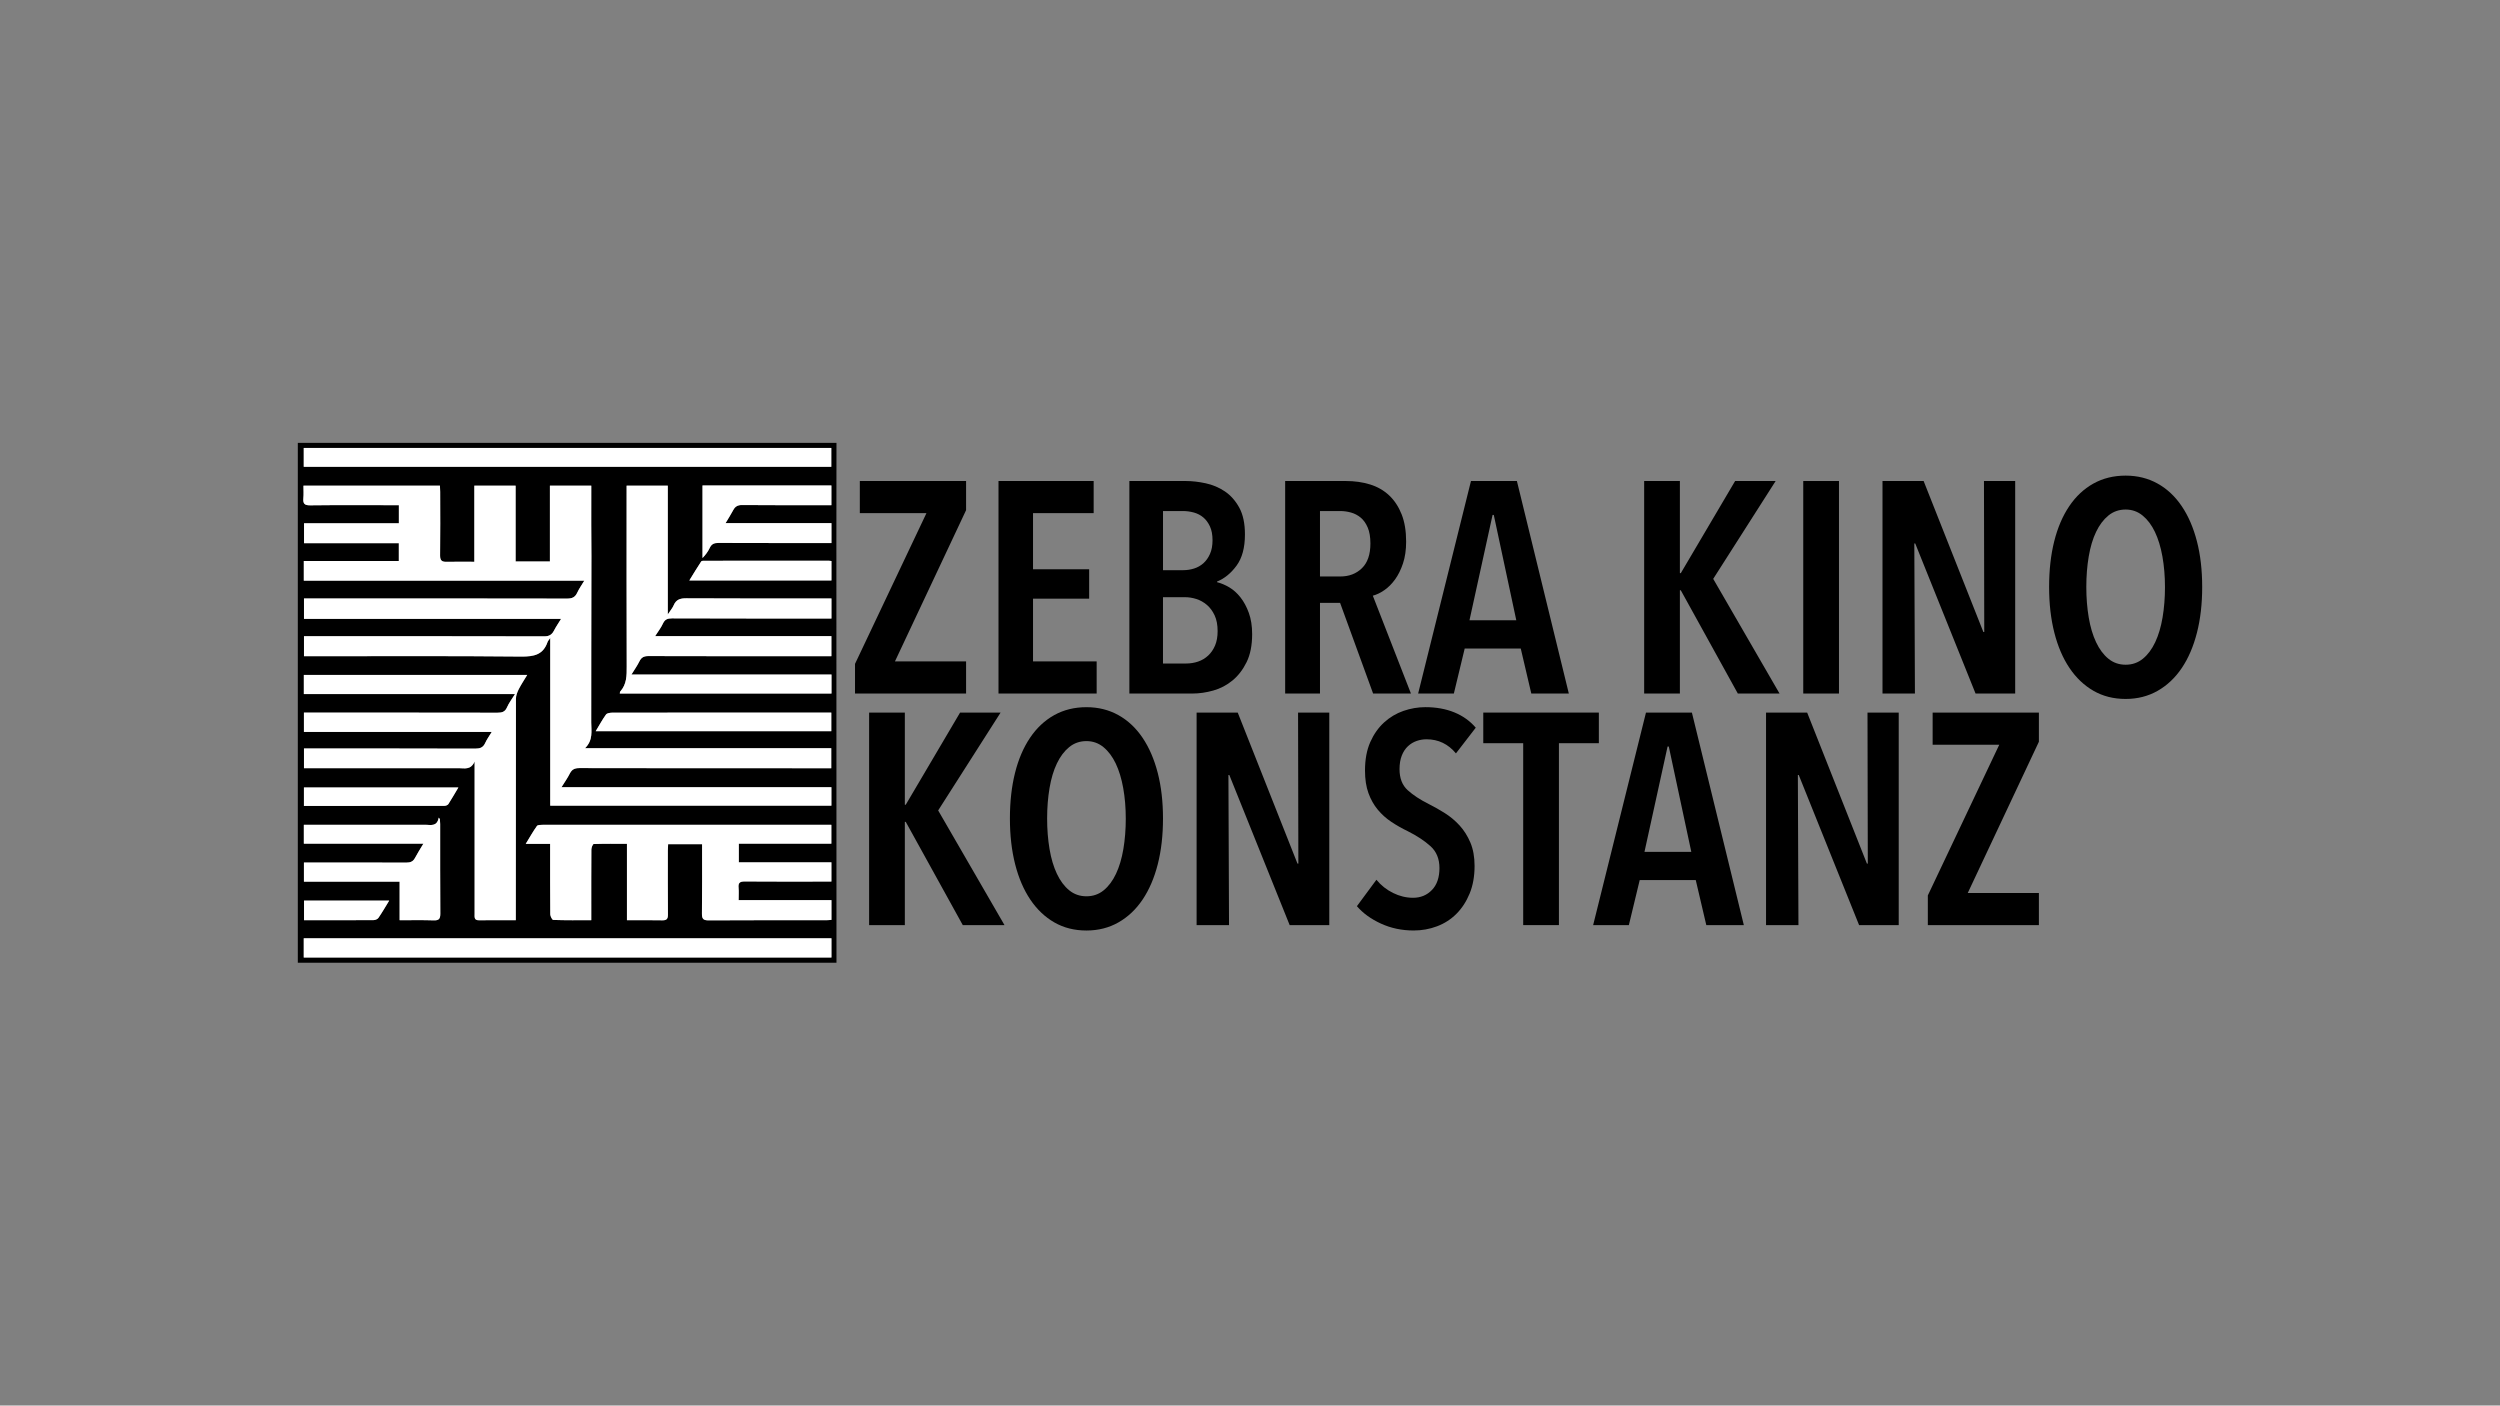
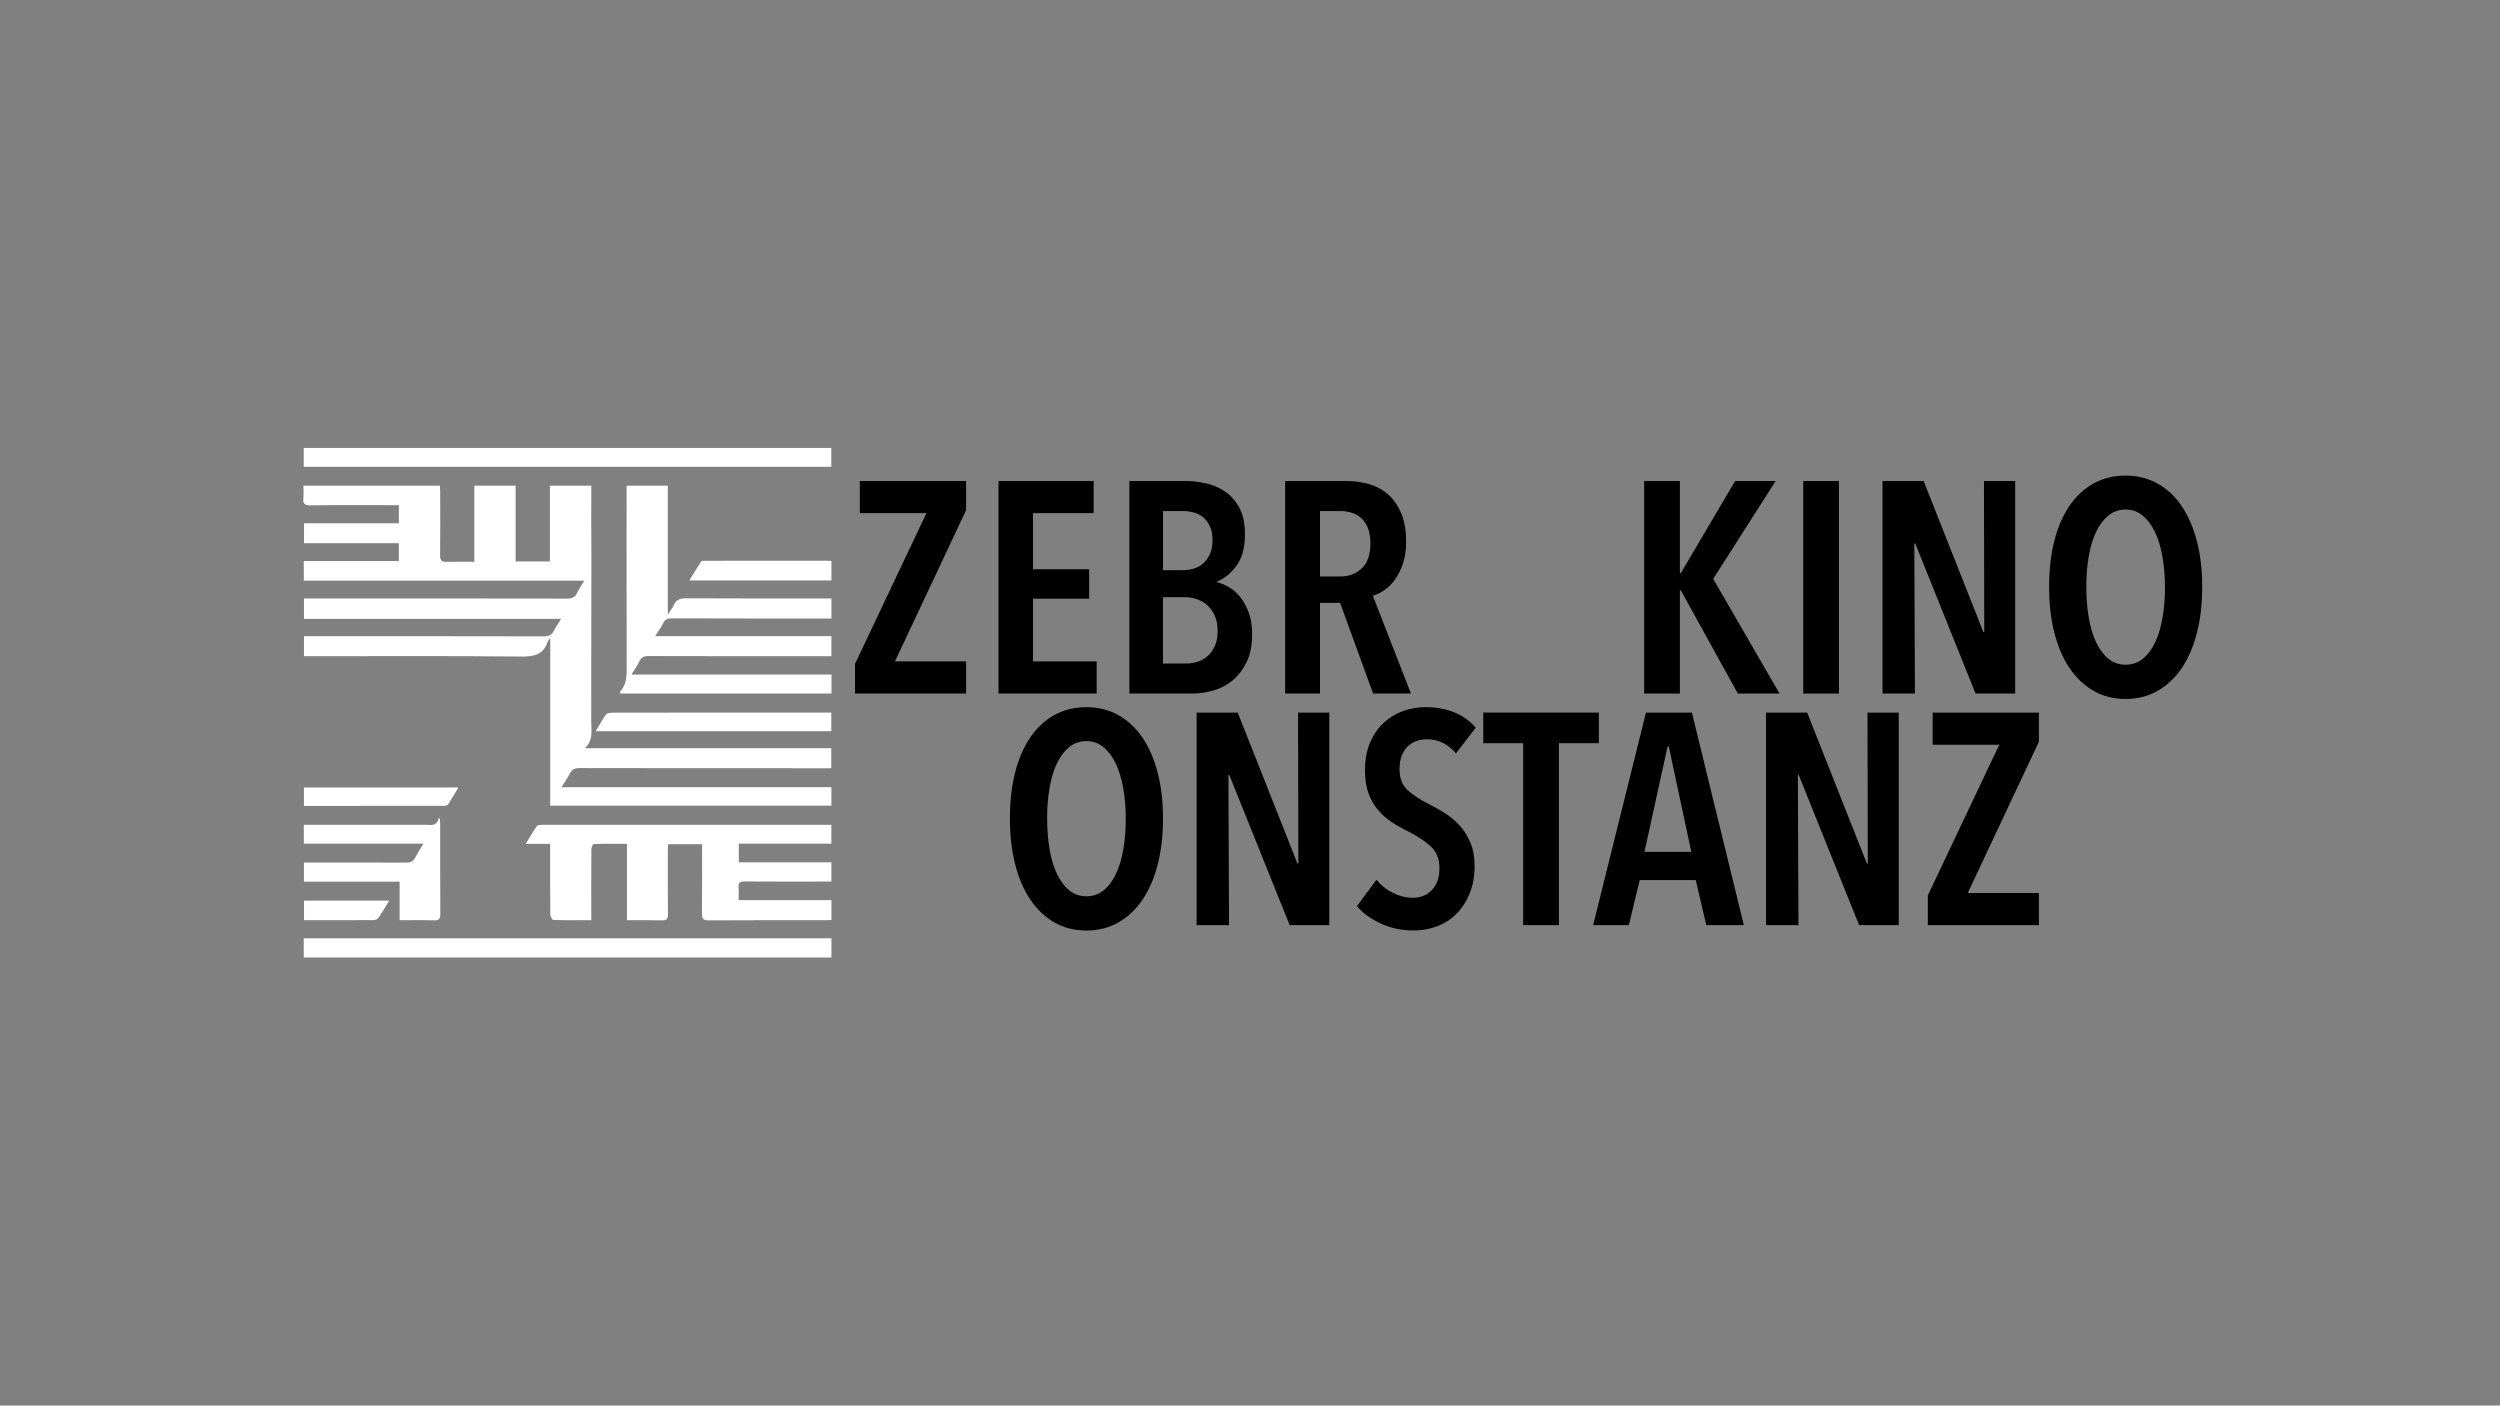
<svg xmlns="http://www.w3.org/2000/svg" id="Ebene_1" version="1.1" viewBox="0 0 1366 768">
  <rect x="0" y="0" width="1366" height="768" fill="#808080" stroke="none" />
  <defs>
    <style>
      .st0, .st1 {
        fill-rule: evenodd;
      }

      .st0, .st2 {
        fill: #fff;
      }
    </style>
  </defs>
  <g>
-     <path class="st1" d="M457.049,241.97H162.725v284.06h294.325c-.026-76.672-.026-153.344-.052-230.016,0-18.015.026-36.029.052-54.044ZM454.302,285.827v10.887h-3.681c-19.311,0-38.621.026-57.932-.052-2.281-.026-3.81.441-4.847,2.618-.959,2.048-2.307,3.888-3.992,5.625v-39.632h70.425v10.757h-3.421c-15.112,0-30.249.052-45.36-.078-2.385-.026-3.784.752-4.847,2.748-1.218,2.281-2.618,4.484-4.199,7.128h57.854ZM454.302,306.537v10.627h-77.657c2.307-3.733,4.329-7.128,6.506-10.394.259-.415,1.374-.363,2.1-.363,22.525-.026,45.049-.026,67.6-.026.415,0,.829.104,1.452.156ZM165.965,244.769h288.259v10.29H165.965v-10.29ZM334.498,389.404c12.234-.052,24.469-.026,36.703-.026h83.023v10.161h-128.746c1.97-3.24,3.603-6.299,5.625-9.098.544-.778,2.229-1.011,3.396-1.037ZM165.757,272.271c.207-2.203.052-4.458.052-6.895h74.573c.052,1.089.13,2.229.13,3.37.026,11.586.104,23.173-.052,34.759-.026,2.799,1.011,3.525,3.525,3.473,4.925-.104,9.876-.026,15.189-.026v-41.602h22.551v41.421h18.74v-41.395h22.602v3.396c0,11.716-.052,23.406.078,35.096,0,1.27,0,10.601-.026,14.178-.104,25.531-.026,51.089-.078,76.646,0,4.692,1.166,9.642-3.396,14.127h134.552v10.938h-3.603c-44.661,0-89.321.026-133.982-.078-2.54,0-4.095.648-5.262,2.955-1.218,2.437-2.799,4.666-4.562,7.491h147.486v10.083h-153.629v-91.602c-.804,1.166-1.27,1.607-1.452,2.151-2.385,6.973-7.361,8.035-14.308,7.983-38.206-.389-76.439-.181-114.645-.181h-4.147v-10.938h3.707c42.509,0,85.044-.026,127.554.078,2.748.026,4.199-.933,5.365-3.188,1.063-2.074,2.385-3.966,3.836-6.35h-140.462v-11.172h3.681c46.682,0,93.391-.026,140.099.078,2.696,0,4.355-.7,5.495-3.188,1.011-2.177,2.411-4.147,3.888-6.61h-153.266v-10.757h51.918v-9.694h-51.789v-10.912h51.815v-9.876h-3.396c-15.034,0-30.067-.104-45.101.078-3.085.026-3.94-.959-3.681-3.836ZM250.75,419.731c-26.827.026-53.655.026-80.508.026h-4.147v-10.783h3.577c29.964,0,59.902-.026,89.84.078,2.644,0,4.406-.467,5.573-3.033.881-1.97,2.203-3.784,3.603-6.091h-102.618v-10.55h3.629c34.033,0,68.041-.026,102.074.052,2.488,0,4.173-.415,5.262-2.955,1.037-2.385,2.696-4.51,4.355-7.232h-115.371v-10.446h122.033c-1.685,2.799-3.344,5.288-4.692,7.932-.752,1.555-1.452,3.344-1.452,5.029-.078,39.062-.078,78.124-.078,117.211v3.836c-7.024,0-13.556-.052-20.088.026-2.773.052-2.411-1.763-2.411-3.473v-83.256c-2.1,4.769-5.547,3.629-8.58,3.629h0ZM166.068,481.732v-10.446h3.37c17.496,0,34.992-.052,52.489.052,2.333,0,3.81-.57,4.873-2.644,1.27-2.437,2.773-4.717,4.536-7.698h-65.319v-10.342h3.551c20.944,0,41.861.026,62.805,0,2.929,0,6.402,1.218,7.361-3.914l.622.855c.052.881.156,1.763.156,2.67.026,16.304-.052,32.634.078,48.937,0,2.799-.726,3.784-3.629,3.681-6.091-.207-12.208-.078-18.611-.078v-21.073h-52.281ZM212.647,492.1c-2.074,3.396-3.862,6.506-5.884,9.435-.467.7-1.763,1.218-2.67,1.218-12.571.078-25.117.052-37.973.052v-10.705s46.527,0,46.527,0ZM166.068,440.364v-10.109h84.396c-1.918,3.214-3.629,6.221-5.495,9.124-.363.544-1.426.933-2.151.933-25.506.052-51.011.052-76.75.052ZM454.302,523.179H165.965v-10.498h288.337v10.498ZM454.302,502.624c-.907.052-1.814.181-2.748.181-21.462,0-42.924-.052-64.412.078-2.851,0-3.629-.829-3.603-3.655.156-12.545.078-25.117.078-37.947h-18.559c-.052,1.037-.156,2.177-.156,3.318,0,11.69-.052,23.38.052,35.096.026,2.359-.674,3.214-3.11,3.162-6.299-.13-12.623-.052-19.285-.052v-41.758c-6.273,0-12.234-.078-18.17.13-.492.026-1.27,1.97-1.27,3.007-.078,11.69-.052,23.406-.052,35.096v3.525c-7.102,0-13.945.078-20.762-.156-.596,0-1.607-1.97-1.633-3.033-.104-11.586-.078-23.199-.078-34.785v-3.733h-13.349c2.203-3.603,3.992-6.791,6.117-9.772.467-.648,2.1-.622,3.214-.648,36.496-.026,72.991-.026,109.487-.026h48.186v10.316h-50.57v10.213h50.596v10.498h-3.551c-14.593,0-29.186.078-43.779-.052-2.696-.026-3.681.752-3.396,3.447.181,2.125.026,4.251.026,6.739h50.726v10.809h0ZM454.328,378.959h-115.682c.078-.363.052-.855.259-1.115,3.577-3.992,3.551-8.787,3.525-13.764-.104-31.571-.052-63.116-.052-94.687v-4.018h22.499v70.348c1.426-2.177,2.566-3.447,3.188-4.925,1.348-3.214,3.551-3.914,6.973-3.888,25.22.156,50.441.078,75.661.078h3.603v10.964h-3.707c-27.812,0-55.599.026-83.411-.078-2.411,0-3.888.518-4.951,2.825-1.037,2.281-2.618,4.277-4.251,6.869h96.294v10.99h-3.681c-32.089,0-64.179.026-96.294-.078-2.437,0-3.836.674-4.925,2.877-1.14,2.333-2.67,4.484-4.355,7.206h109.306v10.394Z" />
    <path class="st0" d="M212.647,492.1c-2.074,3.396-3.862,6.506-5.884,9.435-.467.7-1.763,1.218-2.67,1.218-12.571.078-25.117.052-37.973.052v-10.705s46.527,0,46.527,0Z" />
    <rect class="st2" x="165.965" y="512.681" width="288.337" height="10.498" />
    <path class="st0" d="M250.465,430.255c-1.918,3.214-3.629,6.221-5.495,9.124-.363.544-1.426.933-2.151.933-25.506.052-51.011.052-76.75.052v-10.109s84.396,0,84.396,0Z" />
    <path class="st0" d="M240.589,499.203c0,2.799-.726,3.784-3.629,3.681-6.091-.207-12.208-.078-18.611-.078v-21.073h-52.281v-10.446h3.37c17.496,0,34.992-.052,52.489.052,2.333,0,3.81-.57,4.873-2.644,1.27-2.437,2.773-4.717,4.536-7.698h-65.319v-10.342h3.551c20.944,0,41.861.026,62.805,0,2.929,0,6.402,1.218,7.361-3.914l.622.855c.052.881.156,1.763.156,2.67.026,16.304-.052,32.634.078,48.937Z" />
-     <path class="st0" d="M288.049,368.798c-1.685,2.799-3.344,5.288-4.692,7.932-.752,1.555-1.452,3.344-1.452,5.029-.078,39.062-.078,78.124-.078,117.211v3.836c-7.024,0-13.556-.052-20.088.026-2.773.052-2.411-1.763-2.411-3.473v-83.256c-2.1,4.769-5.547,3.629-8.58,3.629-26.827.026-53.655.026-80.508.026h-4.147v-10.783h3.577c29.964,0,59.902-.026,89.84.078,2.644,0,4.406-.467,5.573-3.033.881-1.97,2.203-3.784,3.603-6.091h-102.618v-10.55h3.629c34.033,0,68.041-.026,102.074.052,2.488,0,4.173-.415,5.262-2.955,1.037-2.385,2.696-4.51,4.355-7.232h-115.371v-10.446h122.033,0Z" />
    <path class="st0" d="M454.302,491.815v10.809c-.907.052-1.814.181-2.748.181-21.462,0-42.924-.052-64.412.078-2.851,0-3.629-.829-3.603-3.655.156-12.545.078-25.117.078-37.947h-18.559c-.052,1.037-.156,2.177-.156,3.318,0,11.69-.052,23.38.052,35.096.026,2.359-.674,3.214-3.11,3.162-6.299-.13-12.623-.052-19.285-.052v-41.758c-6.273,0-12.234-.078-18.17.13-.492.026-1.27,1.97-1.27,3.007-.078,11.69-.052,23.406-.052,35.096v3.525c-7.102,0-13.945.078-20.762-.156-.596,0-1.607-1.97-1.633-3.033-.104-11.586-.078-23.199-.078-34.785v-3.733h-13.349c2.203-3.603,3.992-6.791,6.117-9.772.467-.648,2.1-.622,3.214-.648,36.496-.026,72.991-.026,109.487-.026h48.186v10.316h-50.57v10.213h50.596v10.498h-3.551c-14.593,0-29.186.078-43.779-.052-2.696-.026-3.681.752-3.396,3.447.181,2.125.026,4.251.026,6.739h50.726Z" />
    <path class="st0" d="M454.224,389.378v10.161h-128.746c1.97-3.24,3.603-6.299,5.625-9.098.544-.778,2.229-1.011,3.396-1.037,12.234-.052,24.469-.026,36.703-.026,0,0,83.023,0,83.023,0Z" />
-     <path class="st0" d="M454.302,306.537v10.627h-77.657c2.307-3.733,4.329-7.128,6.506-10.394.259-.415,1.374-.363,2.1-.363,22.525-.026,45.049-.026,67.6-.026.415,0,.829.104,1.452.156Z" />
-     <path class="st0" d="M454.302,285.827v10.887h-3.681c-19.311,0-38.621.026-57.932-.052-2.281-.026-3.81.441-4.847,2.618-.959,2.048-2.307,3.888-3.992,5.625v-39.632h70.425v10.757h-3.421c-15.112,0-30.249.052-45.36-.078-2.385-.026-3.784.752-4.847,2.748-1.218,2.281-2.618,4.484-4.199,7.128h57.854Z" />
+     <path class="st0" d="M454.302,306.537v10.627h-77.657c2.307-3.733,4.329-7.128,6.506-10.394.259-.415,1.374-.363,2.1-.363,22.525-.026,45.049-.026,67.6-.026.415,0,.829.104,1.452.156" />
    <path class="st0" d="M454.328,368.564v10.394h-115.682c.078-.363.052-.855.259-1.115,3.577-3.992,3.551-8.787,3.525-13.764-.104-31.571-.052-63.116-.052-94.687v-4.018h22.499v70.348c1.426-2.177,2.566-3.447,3.188-4.925,1.348-3.214,3.551-3.914,6.973-3.888,25.22.156,50.441.078,75.661.078h3.603v10.964h-3.707c-27.812,0-55.599.026-83.411-.078-2.411,0-3.888.518-4.951,2.825-1.037,2.281-2.618,4.277-4.251,6.869h96.294v10.99h-3.681c-32.089,0-64.179.026-96.294-.078-2.437,0-3.836.674-4.925,2.877-1.14,2.333-2.67,4.484-4.355,7.206,0,0,109.306,0,109.306,0Z" />
    <path class="st0" d="M454.276,430.125v10.083h-153.629v-91.602c-.804,1.166-1.27,1.607-1.452,2.151-2.385,6.973-7.361,8.035-14.308,7.983-38.206-.389-76.439-.181-114.645-.181h-4.147v-10.938h3.707c42.509,0,85.044-.026,127.554.078,2.748.026,4.199-.933,5.365-3.188,1.063-2.074,2.385-3.966,3.836-6.35h-140.462v-11.172h3.681c46.682,0,93.391-.026,140.099.078,2.696,0,4.355-.7,5.495-3.188,1.011-2.177,2.411-4.147,3.888-6.61h-153.266v-10.757h51.918v-9.694h-51.789v-10.912h51.815v-9.876h-3.396c-15.034,0-30.067-.104-45.101.078-3.085.026-3.94-.959-3.681-3.836.207-2.203.052-4.458.052-6.895h74.573c.052,1.089.13,2.229.13,3.37.026,11.586.104,23.173-.052,34.759-.026,2.799,1.011,3.525,3.525,3.473,4.925-.104,9.876-.026,15.189-.026v-41.602h22.551v41.421h18.74v-41.395h22.602v3.396c0,11.716-.052,23.406.078,35.096,0,1.27,0,10.601-.026,14.178-.104,25.531-.026,51.089-.078,76.646,0,4.692,1.166,9.642-3.396,14.127h134.552v10.938h-3.603c-44.661,0-89.321.026-133.982-.078-2.54,0-4.095.648-5.262,2.955-1.218,2.437-2.799,4.666-4.562,7.491h147.486Z" />
    <rect class="st2" x="165.965" y="244.769" width="288.259" height="10.29" />
  </g>
  <g>
    <path d="M467.181,378.948v-16.208l39.036-82.364h-36.41v-17.551h58.061v15.933l-38.873,82.639h38.873v17.551h-60.687Z" />
    <path d="M545.58,378.948v-116.123h51.993v17.551h-33.131v30.671h30.671v16.073h-30.671v34.28h34.772v17.551h-53.632l-.003-.003Z" />
    <path d="M684.173,346.475c0,6.122-1.013,11.234-3.035,15.334-2.024,4.101-4.593,7.437-7.709,10.005s-6.617,4.401-10.498,5.493c-3.883,1.096-7.683,1.641-11.397,1.641h-34.443v-116.123h30.835c3.388,0,6.996.41,10.824,1.231,3.826.819,7.325,2.297,10.495,4.427,3.17,2.133,5.796,5.086,7.875,8.857,2.076,3.774,3.116,8.668,3.116,14.681,0,7.216-1.532,12.903-4.59,17.056-3.064,4.158-6.617,7.055-10.661,8.694v.327c2.185.55,4.401,1.475,6.643,2.789,2.24,1.312,4.29,3.144,6.151,5.493,1.858,2.354,3.388,5.194,4.593,8.53,1.203,3.336,1.804,7.19,1.804,11.563l-.003.003ZM662.522,295.138c0-2.955-.467-5.441-1.394-7.462-.931-2.022-2.133-3.663-3.608-4.92-1.477-1.255-3.199-2.159-5.166-2.706s-3.994-.819-6.068-.819h-10.824v32.31h11.153c1.967,0,3.909-.298,5.822-.902,1.913-.599,3.608-1.56,5.086-2.869,1.475-1.312,2.678-3.007,3.608-5.086.928-2.076,1.394-4.59,1.394-7.543l-.003-.003ZM665.308,344.834c0-3.39-.547-6.26-1.641-8.611-1.094-2.348-2.517-4.266-4.264-5.741-1.75-1.475-3.665-2.54-5.741-3.196-2.079-.658-4.158-.985-6.231-.985h-11.973v36.247h12.465c2.403,0,4.645-.355,6.724-1.065,2.076-.71,3.909-1.804,5.495-3.282,1.584-1.477,2.843-3.305,3.774-5.495.928-2.188,1.394-4.808,1.394-7.872h-.003Z" />
    <path d="M750.267,378.948l-18.038-49.531h-10.99v49.531h-19.025v-116.123h33.129c4.808,0,9.238.63,13.284,1.887s7.517,3.256,10.42,5.988c2.895,2.735,5.163,6.179,6.804,10.332,1.641,4.158,2.46,9.132,2.46,14.927,0,4.482-.573,8.447-1.721,11.89-1.148,3.445-2.597,6.371-4.349,8.777-1.747,2.408-3.686,4.347-5.822,5.822-2.131,1.475-4.238,2.488-6.314,3.035l20.832,53.468h-20.671l.003-.003ZM748.792,296.942c0-3.499-.49-6.4-1.467-8.694-.982-2.297-2.258-4.101-3.834-5.412s-3.341-2.24-5.301-2.786-3.914-.819-5.868-.819h-11.086v35.754h11.086c4.785,0,8.722-1.501,11.822-4.51,3.097-3.004,4.648-7.514,4.648-13.53v-.003Z" />
-     <path d="M836.701,378.948l-5.762-24.601h-30.625l-5.928,24.601h-19.515l28.867-116.123h25.093l28.375,116.123h-20.505ZM816.2,281.361h-.656l-12.628,57.569h25.586l-12.302-57.569h0Z" />
    <path d="M949.544,378.948l-31.161-56.421h-.492v56.421h-19.518v-116.123h19.518v50.353h.492l29.684-50.353h22.144l-34.116,53.468,36.247,62.654h-22.799.003Z" />
    <path d="M985.299,378.948v-116.123h19.518v116.123h-19.518Z" />
    <path d="M1079.444,378.948l-32.968-82.007h-.49l.327,82.007h-17.714v-116.123h22.47l32.641,82.499h.49l-.163-82.499h17.058v116.123h-21.651Z" />
    <path d="M1203.275,320.723c0,9.184-.956,17.525-2.869,25.01-1.913,7.491-4.673,13.917-8.282,19.274s-8.012,9.513-13.204,12.465c-5.194,2.952-11.016,4.43-17.468,4.43-6.558,0-12.411-1.477-17.551-4.43s-9.513-7.105-13.121-12.465c-3.611-5.355-6.371-11.783-8.282-19.274-1.916-7.488-2.869-15.827-2.869-25.01s.925-17.494,2.786-24.93c1.859-7.434,4.59-13.831,8.201-19.189,3.608-5.355,8.009-9.484,13.204-12.382,5.192-2.895,11.071-4.347,17.631-4.347,6.452,0,12.273,1.452,17.468,4.347,5.192,2.898,9.596,7.027,13.204,12.382,3.611,5.358,6.369,11.755,8.282,19.189,1.913,7.437,2.869,15.744,2.869,24.93ZM1182.938,320.723c0-5.905-.469-11.454-1.394-16.649-.931-5.192-2.296-9.676-4.101-13.447-1.804-3.771-4.049-6.75-6.726-8.937-2.68-2.188-5.77-3.282-9.267-3.282-3.608,0-6.75,1.094-9.43,3.282s-4.92,5.166-6.726,8.937c-1.807,3.771-3.144,8.258-4.018,13.447-.879,5.194-1.314,10.744-1.314,16.649s.435,11.454,1.314,16.649c.874,5.194,2.214,9.705,4.018,13.53,1.804,3.831,4.046,6.835,6.726,9.02,2.678,2.19,5.822,3.282,9.43,3.282s6.75-1.091,9.432-3.282c2.678-2.188,4.92-5.192,6.726-9.02,1.804-3.826,3.142-8.336,4.018-13.53s1.314-10.747,1.314-16.649h-.003Z" />
-     <path d="M526.062,505.478l-31.161-56.423h-.495v56.423h-19.518v-116.123h19.518v50.353h.495l29.684-50.353h22.141l-34.116,53.468,36.247,62.654h-22.797.003Z" />
    <path d="M635.461,447.253c0,9.184-.959,17.525-2.869,25.01-1.916,7.491-4.676,13.914-8.284,19.272-3.608,5.358-8.009,9.515-13.204,12.468s-11.016,4.427-17.468,4.427c-6.56,0-12.411-1.475-17.551-4.427-5.14-2.952-9.513-7.107-13.123-12.468-3.608-5.355-6.371-11.781-8.282-19.272-1.913-7.488-2.869-15.827-2.869-25.01s.928-17.494,2.789-24.93c1.858-7.434,4.593-13.831,8.201-19.189,3.608-5.358,8.009-9.487,13.204-12.385,5.192-2.895,11.071-4.347,17.631-4.347,6.449,0,12.273,1.452,17.468,4.347,5.192,2.898,9.596,7.027,13.204,12.385,3.608,5.358,6.369,11.755,8.284,19.189,1.91,7.437,2.869,15.744,2.869,24.93ZM615.121,447.253c0-5.905-.467-11.454-1.394-16.649-.931-5.192-2.297-9.676-4.101-13.447-1.804-3.774-4.046-6.75-6.724-8.94-2.68-2.185-5.77-3.282-9.266-3.282-3.608,0-6.752,1.096-9.432,3.282-2.68,2.19-4.92,5.166-6.724,8.94-1.804,3.771-3.144,8.258-4.018,13.447-.876,5.194-1.312,10.744-1.312,16.649s.435,11.454,1.312,16.646c.874,5.197,2.214,9.705,4.018,13.533,1.804,3.831,4.044,6.835,6.724,9.02,2.678,2.188,5.824,3.282,9.432,3.282s6.75-1.094,9.43-3.282c2.678-2.188,4.92-5.192,6.726-9.02,1.804-3.828,3.142-8.336,4.018-13.533.874-5.192,1.312-10.744,1.312-16.646h0Z" />
    <path d="M704.673,505.478l-32.968-82.009h-.492l.327,82.009h-17.714v-116.123h22.47l32.639,82.499h.49l-.163-82.499h17.058v116.123h-21.651.005Z" />
    <path d="M795.537,411.66c-4.264-5.137-9.622-7.709-16.073-7.709-1.861,0-3.663.301-5.412.907s-3.336,1.568-4.756,2.885c-1.423,1.319-2.54,3.025-3.362,5.111-.819,2.089-1.231,4.562-1.231,7.418,0,4.946,1.475,8.766,4.427,11.457,2.955,2.693,6.833,5.244,11.646,7.646,2.843,1.423,5.741,3.064,8.694,4.92,2.952,1.861,5.63,4.101,8.038,6.726,2.405,2.626,4.373,5.741,5.905,9.347,1.529,3.611,2.297,7.872,2.297,12.794,0,5.687-.905,10.718-2.706,15.088-1.804,4.375-4.212,8.066-7.216,11.071s-6.534,5.277-10.581,6.807c-4.046,1.532-8.31,2.297-12.794,2.297-6.452,0-12.411-1.257-17.875-3.771-5.469-2.514-9.842-5.684-13.123-9.513l10.661-14.432c2.514,3.064,5.55,5.467,9.103,7.216,3.551,1.75,7.188,2.626,10.907,2.626,4.155,0,7.6-1.42,10.332-4.266,2.732-2.843,4.101-6.833,4.101-11.973,0-5.029-1.641-9.02-4.92-11.973-3.282-2.955-7.437-5.684-12.468-8.201-3.173-1.529-6.148-3.224-8.937-5.086-2.789-1.858-5.246-4.069-7.382-6.643-2.131-2.566-3.828-5.575-5.083-9.02-1.26-3.442-1.89-7.569-1.89-12.382,0-6.011.956-11.179,2.869-15.5,1.913-4.318,4.43-7.898,7.545-10.744,3.116-2.843,6.643-4.946,10.578-6.317,3.937-1.363,7.929-2.05,11.973-2.05,5.905,0,11.179.949,15.827,2.846,4.648,1.895,8.556,4.686,11.726,8.37l-10.827,14.046.008.003Z" />
    <path d="M851.794,406.084v99.394h-19.518v-99.394h-21.814v-16.729h63.147v16.729h-21.815,0Z" />
    <path d="M932.323,505.478l-5.762-24.601h-30.625l-5.928,24.601h-19.515l28.867-116.123h25.093l28.375,116.123h-20.506ZM911.823,407.888h-.656l-12.628,57.569h25.586l-12.302-57.569Z" />
    <path d="M1015.807,505.478l-32.968-82.009h-.49l.327,82.009h-17.714v-116.123h22.47l32.641,82.499h.49l-.163-82.499h17.058v116.123h-21.651Z" />
    <path d="M1053.365,505.478v-16.211l39.036-82.362h-36.41v-17.551h58.059v15.933l-38.87,82.639h38.87v17.551s-60.684,0-60.684,0Z" />
  </g>
</svg>